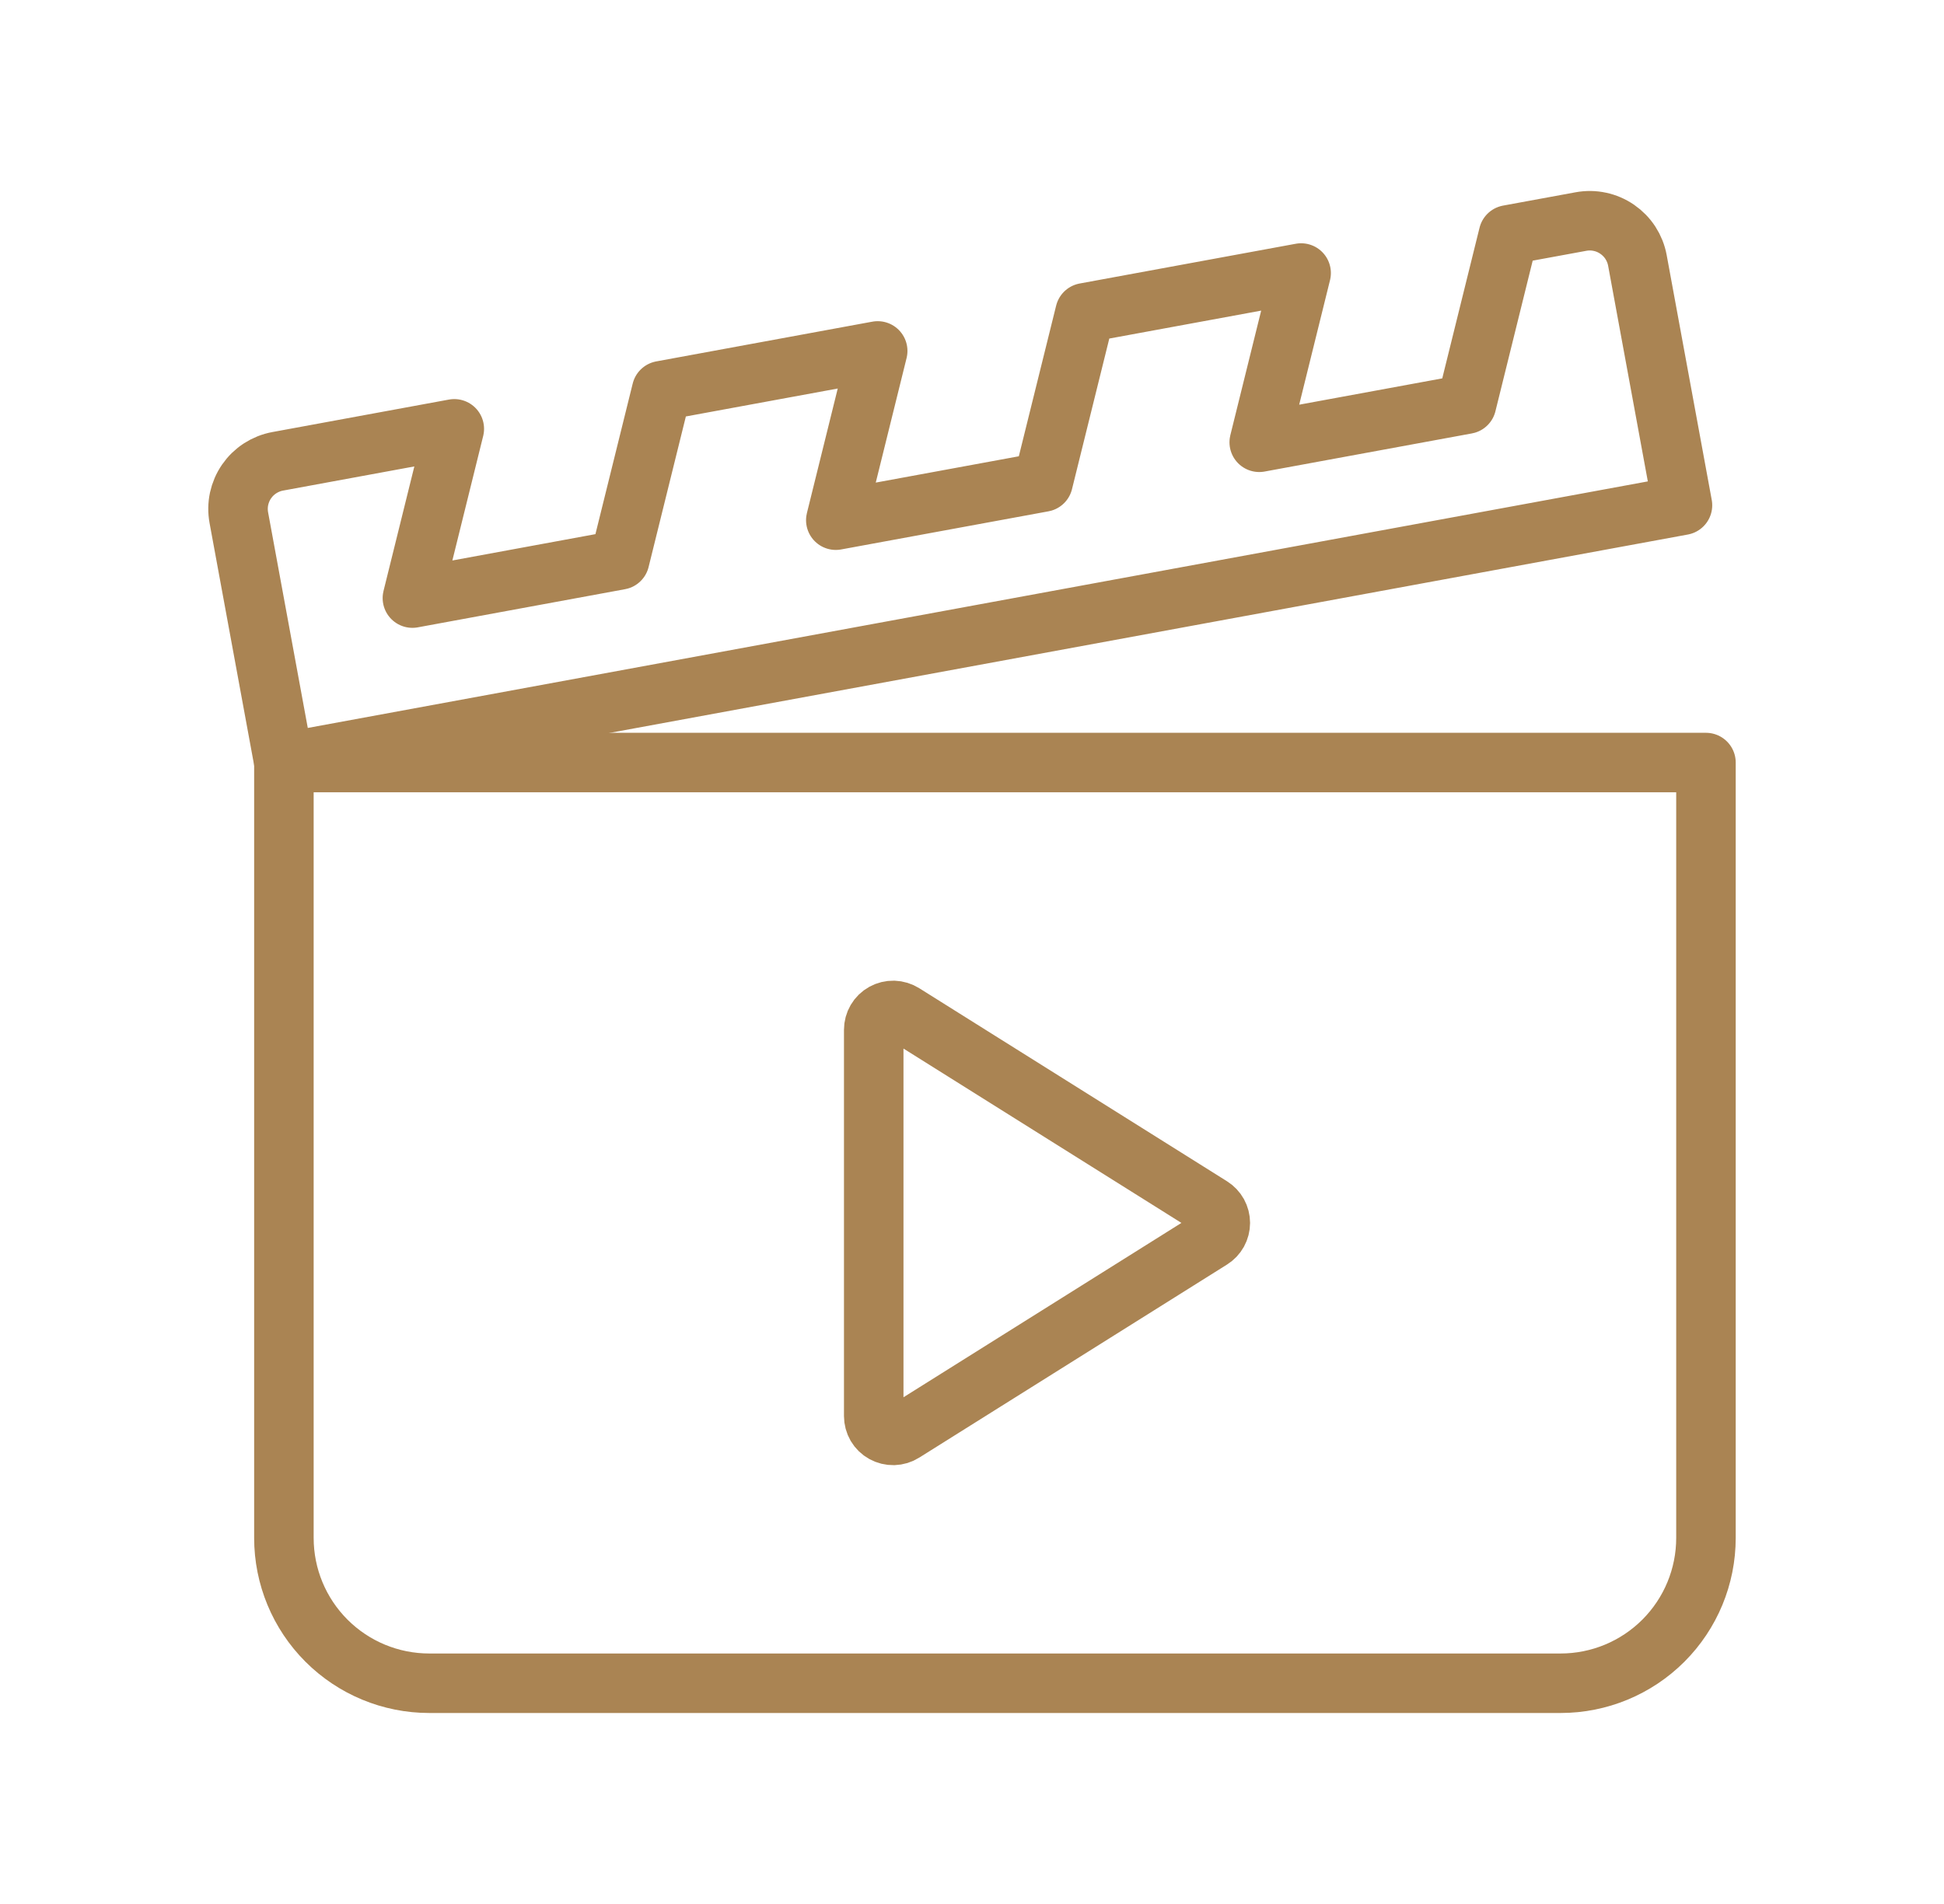
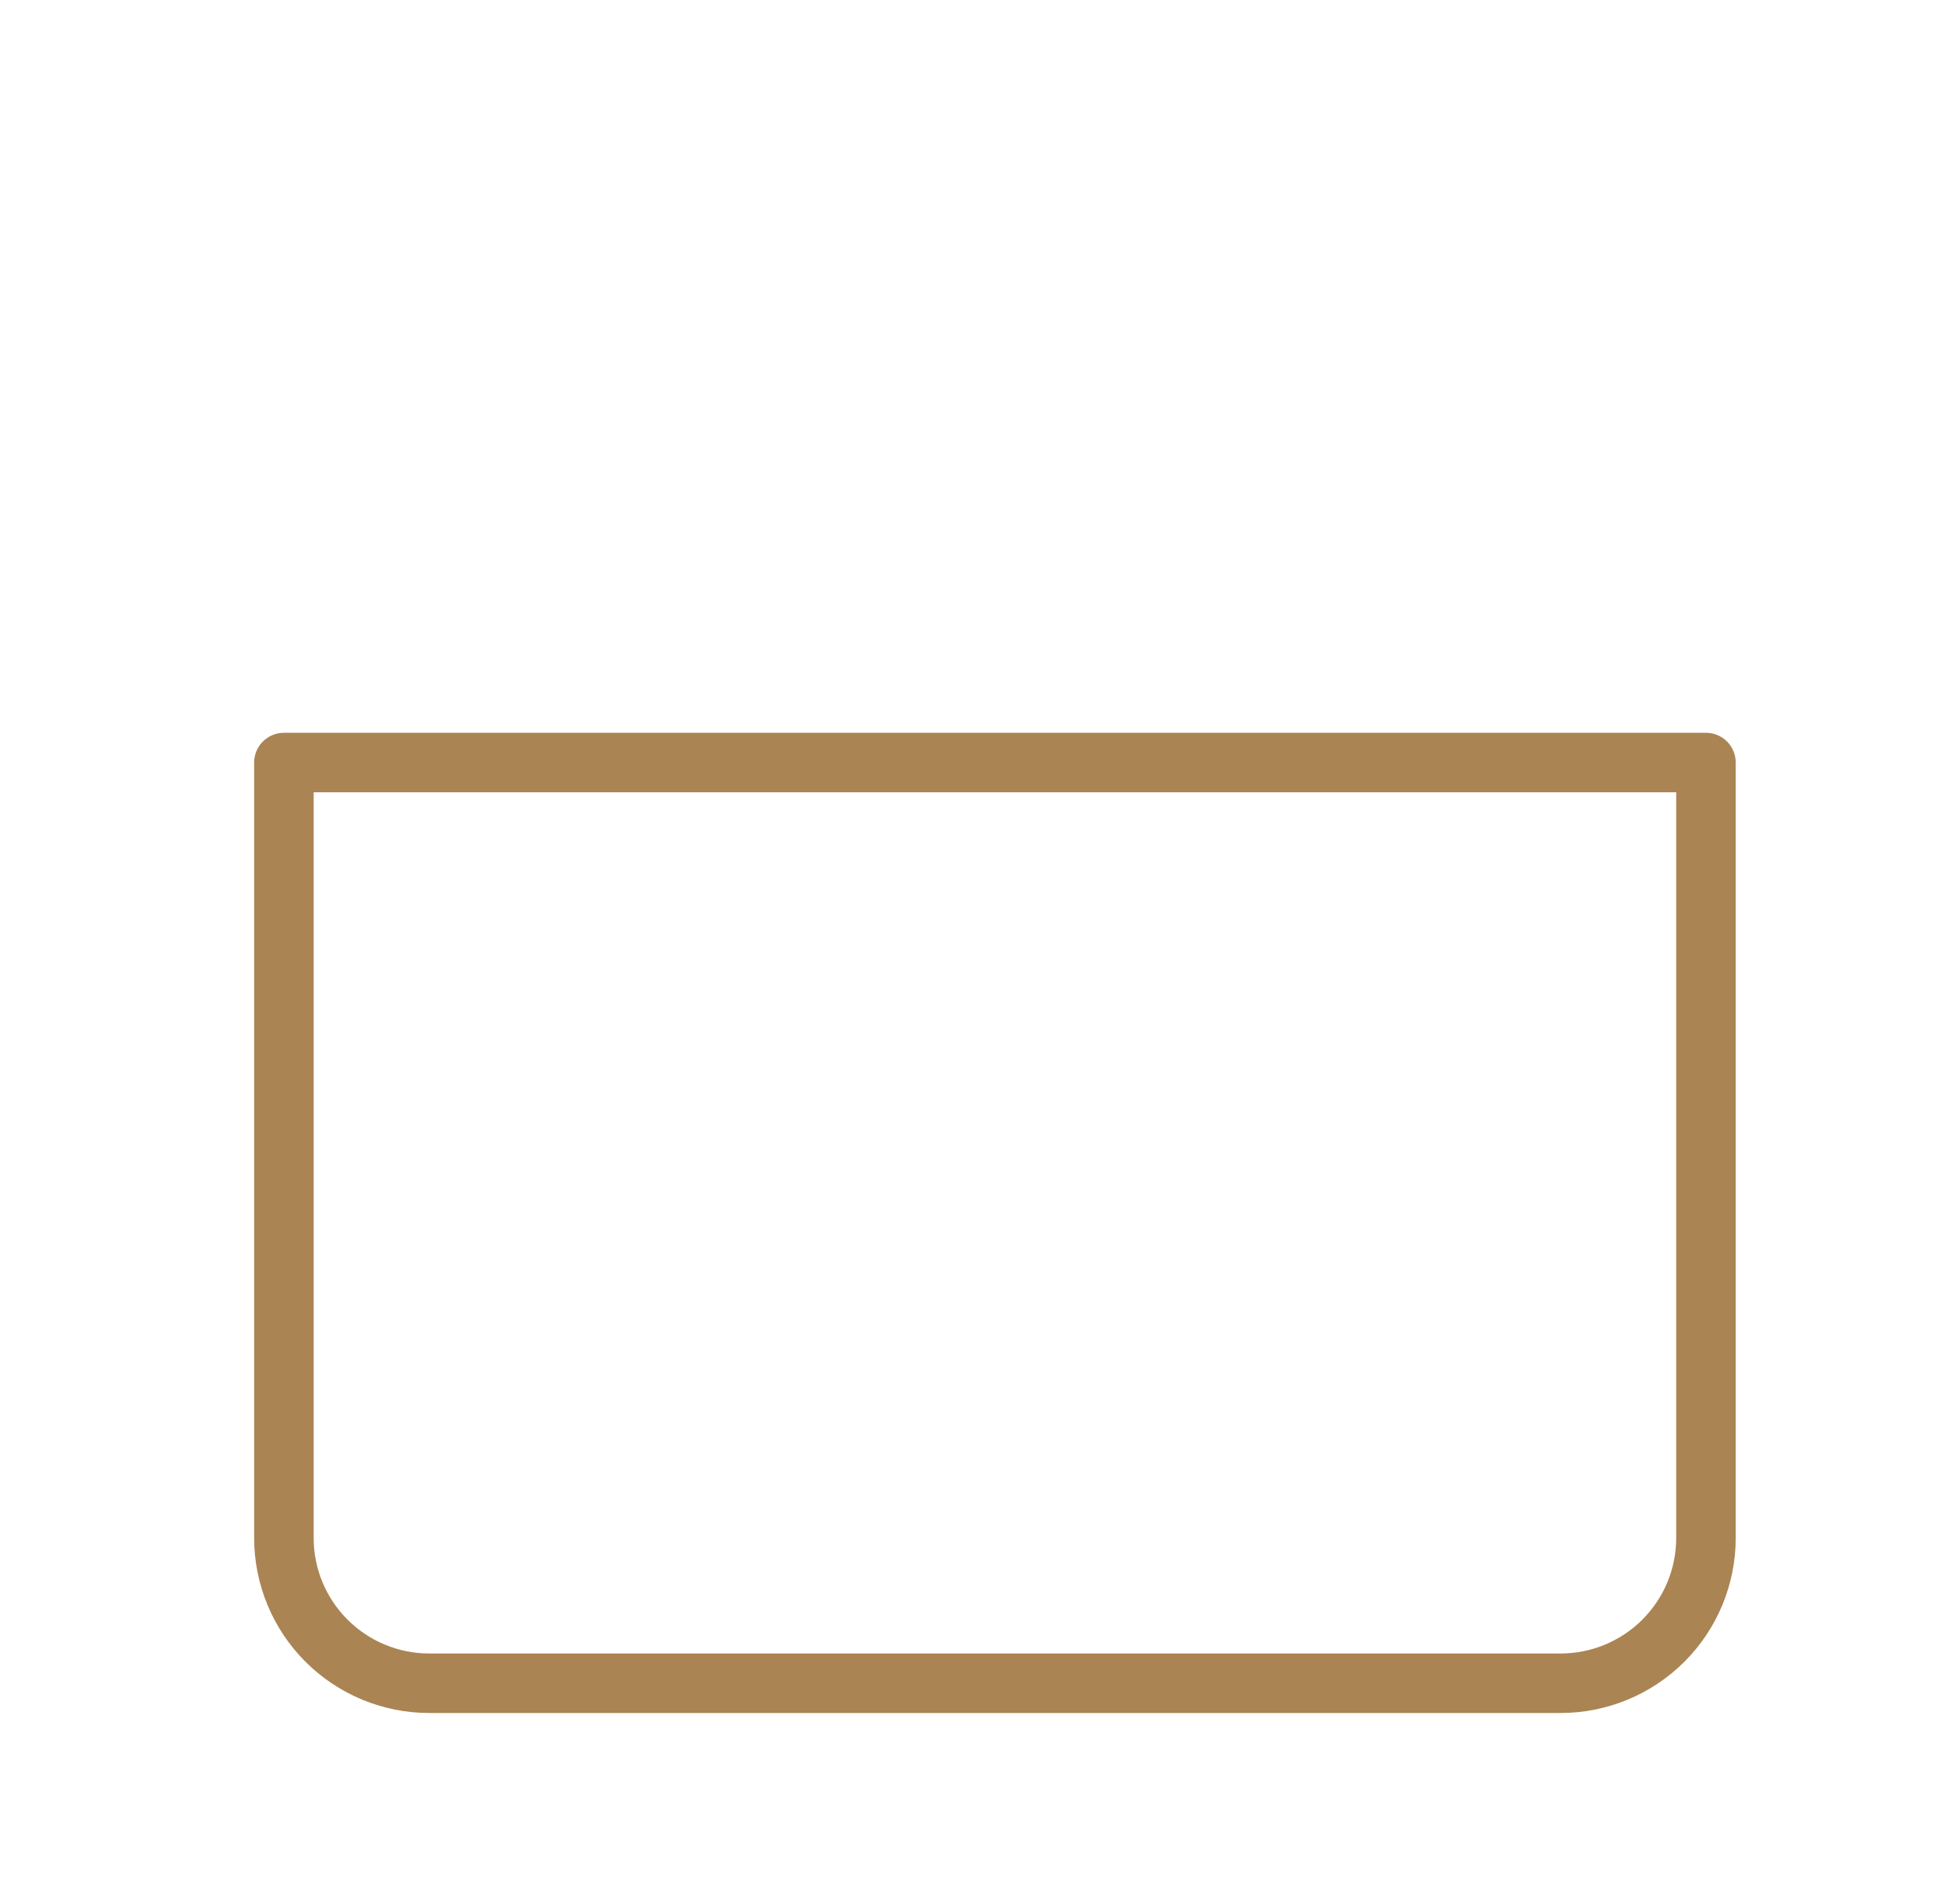
<svg xmlns="http://www.w3.org/2000/svg" width="49" height="48" viewBox="0 0 49 48" fill="none">
  <path d="M7.156 19.224H43V38.772C43 39.744 42.614 40.675 41.927 41.362C41.24 42.049 40.308 42.435 39.337 42.435H10.819C9.847 42.435 8.916 42.049 8.229 41.362C7.542 40.675 7.156 39.744 7.156 38.772V19.224Z" stroke="#AA8453" stroke-width="1.5" stroke-linecap="round" stroke-linejoin="round" />
-   <path d="M30.53 30.416L22.771 25.548C22.697 25.502 22.612 25.476 22.525 25.473C22.437 25.471 22.351 25.492 22.275 25.534C22.198 25.576 22.134 25.639 22.09 25.714C22.046 25.789 22.023 25.875 22.023 25.962V35.698C22.023 35.785 22.046 35.871 22.09 35.947C22.134 36.022 22.198 36.084 22.275 36.126C22.351 36.168 22.437 36.189 22.525 36.187C22.612 36.184 22.697 36.159 22.771 36.112L30.53 31.244C30.6 31.2 30.658 31.139 30.698 31.067C30.738 30.994 30.759 30.913 30.759 30.83C30.759 30.747 30.738 30.666 30.698 30.593C30.658 30.521 30.6 30.46 30.53 30.416ZM38.021 5.921L36.965 10.189L31.74 11.15L32.796 6.883L27.349 7.885L26.292 12.153L21.067 13.114L22.123 8.847L16.676 9.849L15.62 14.116L10.395 15.078L11.451 10.811L7 11.63C6.842 11.659 6.692 11.719 6.557 11.806C6.422 11.893 6.306 12.006 6.215 12.138C6.124 12.27 6.06 12.419 6.026 12.576C5.993 12.732 5.991 12.894 6.02 13.052L7.156 19.225L42.408 12.738L41.272 6.565C41.243 6.407 41.183 6.257 41.096 6.122C41.009 5.988 40.896 5.872 40.764 5.781C40.632 5.69 40.483 5.625 40.326 5.592C40.169 5.558 40.008 5.556 39.85 5.585L38.021 5.921Z" stroke="#AA8453" stroke-width="1.5" stroke-linecap="round" stroke-linejoin="round" />
</svg>